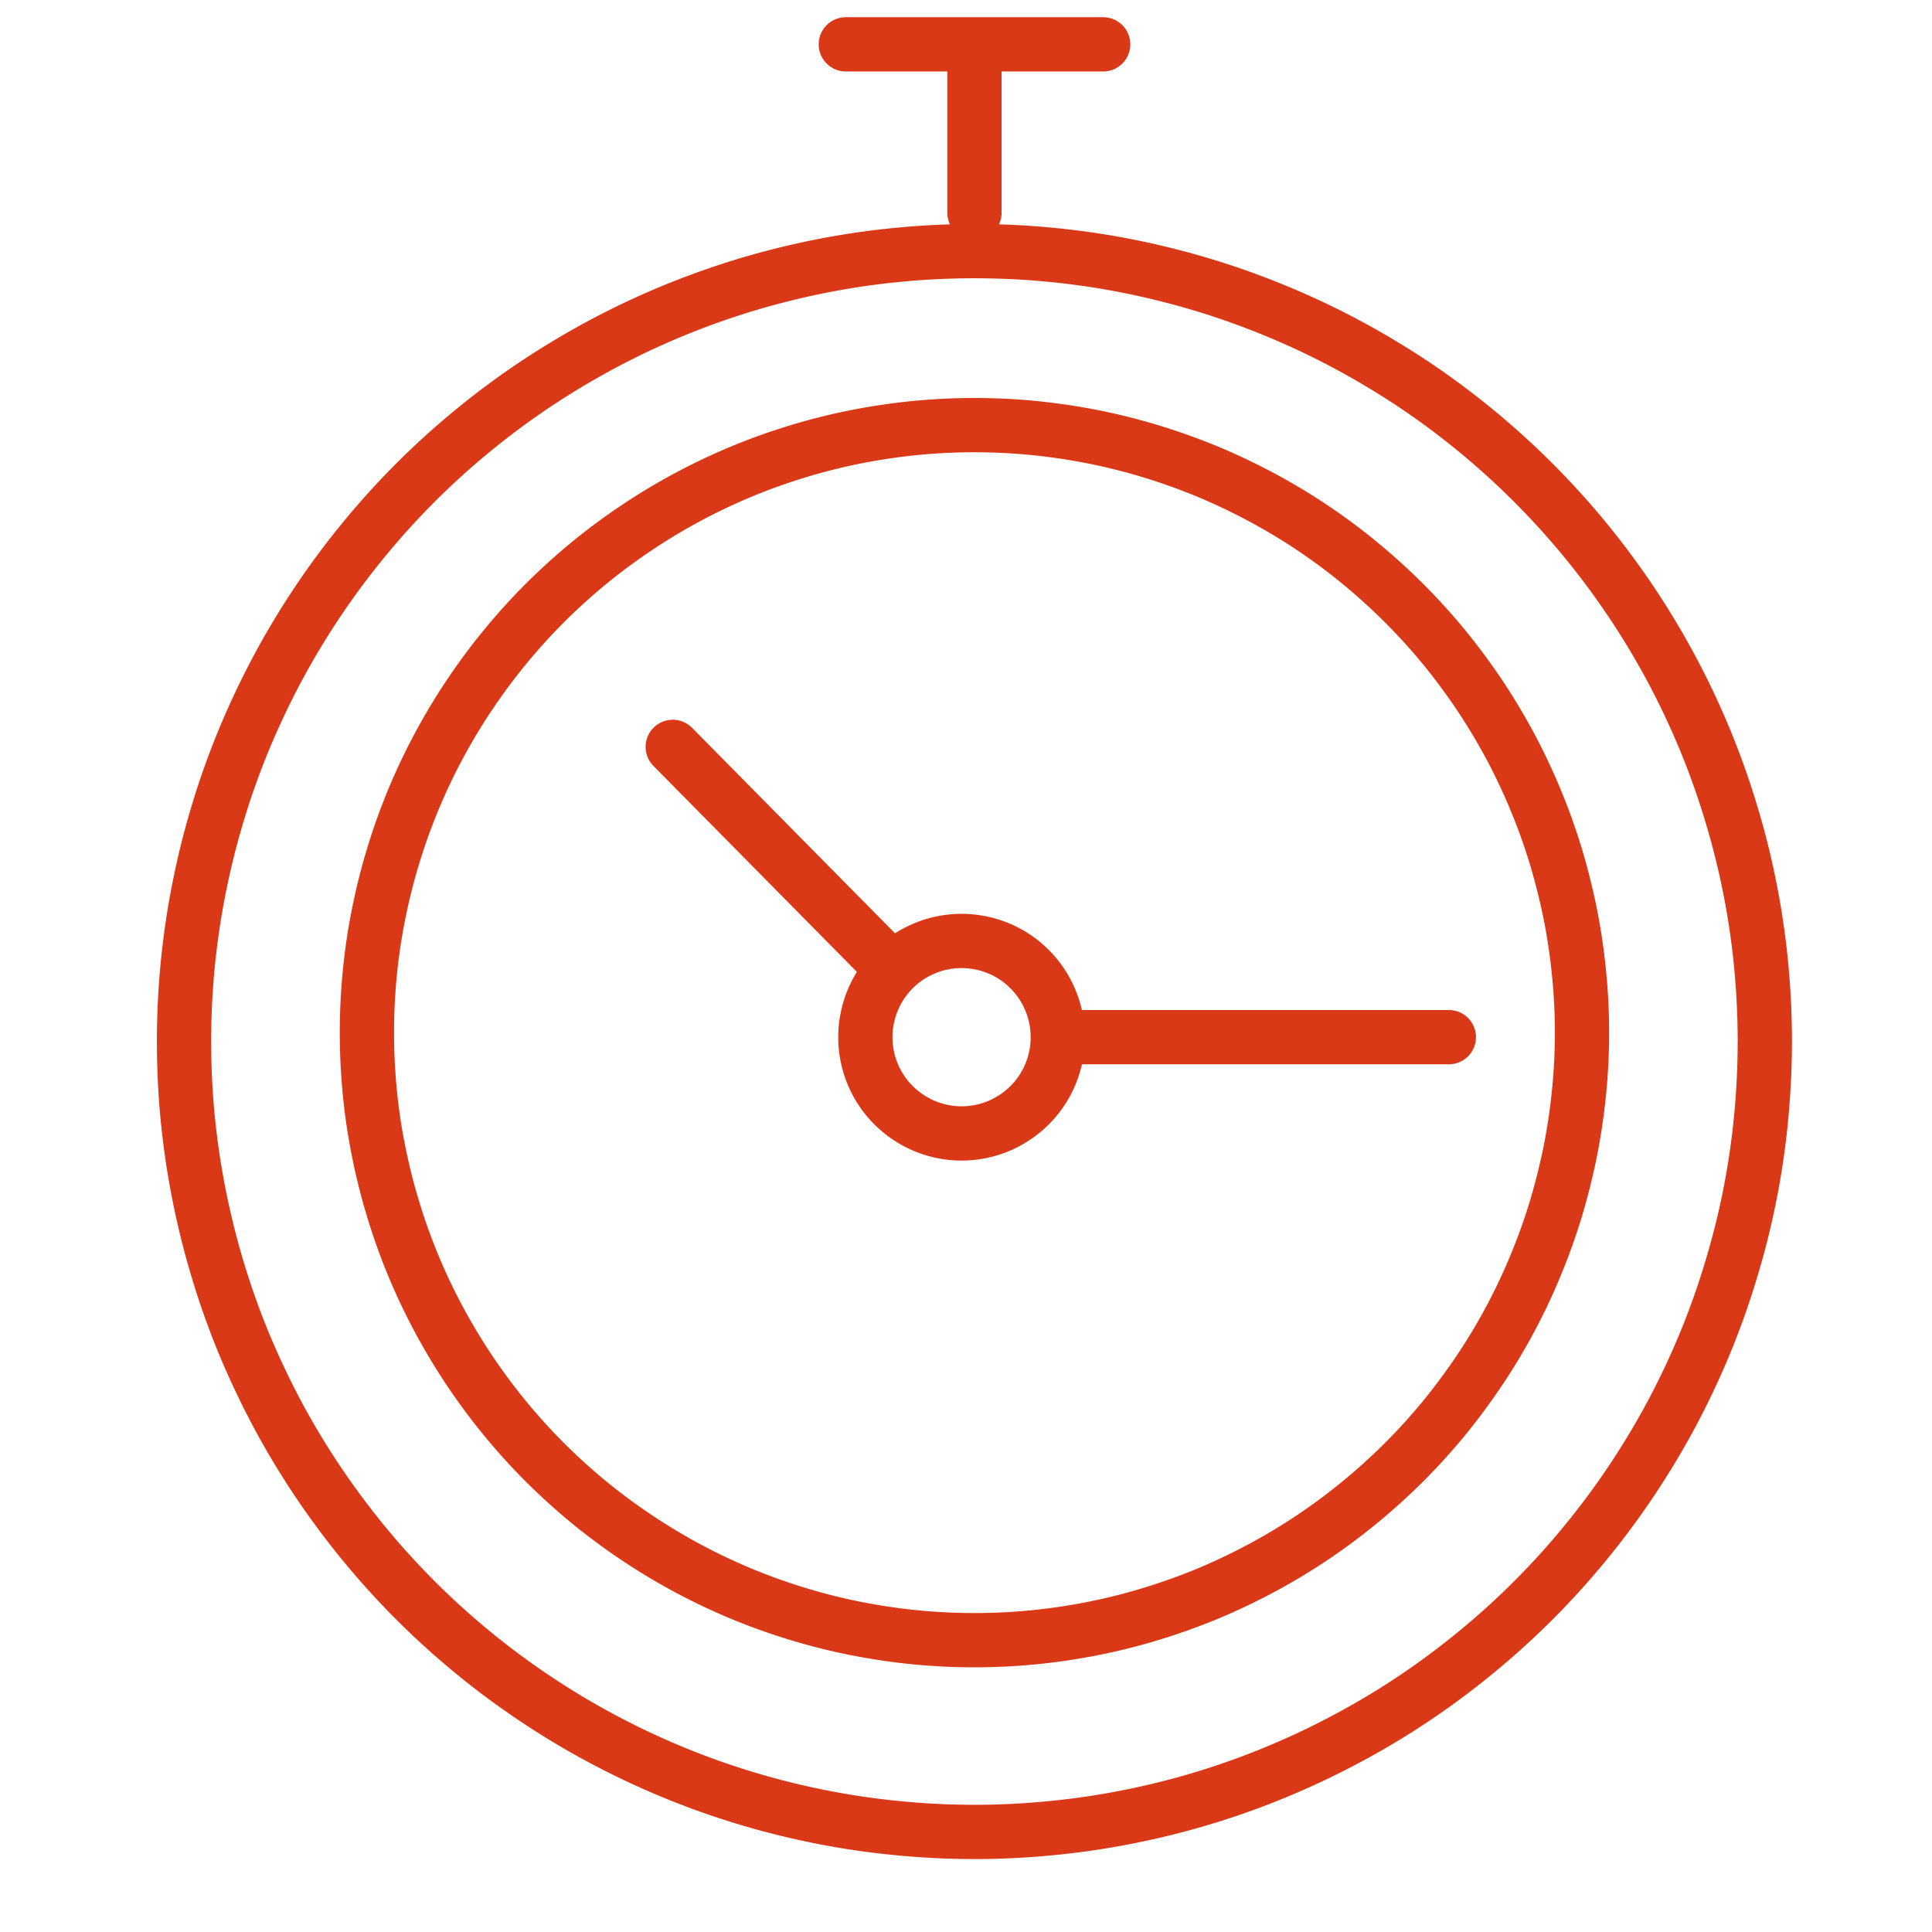
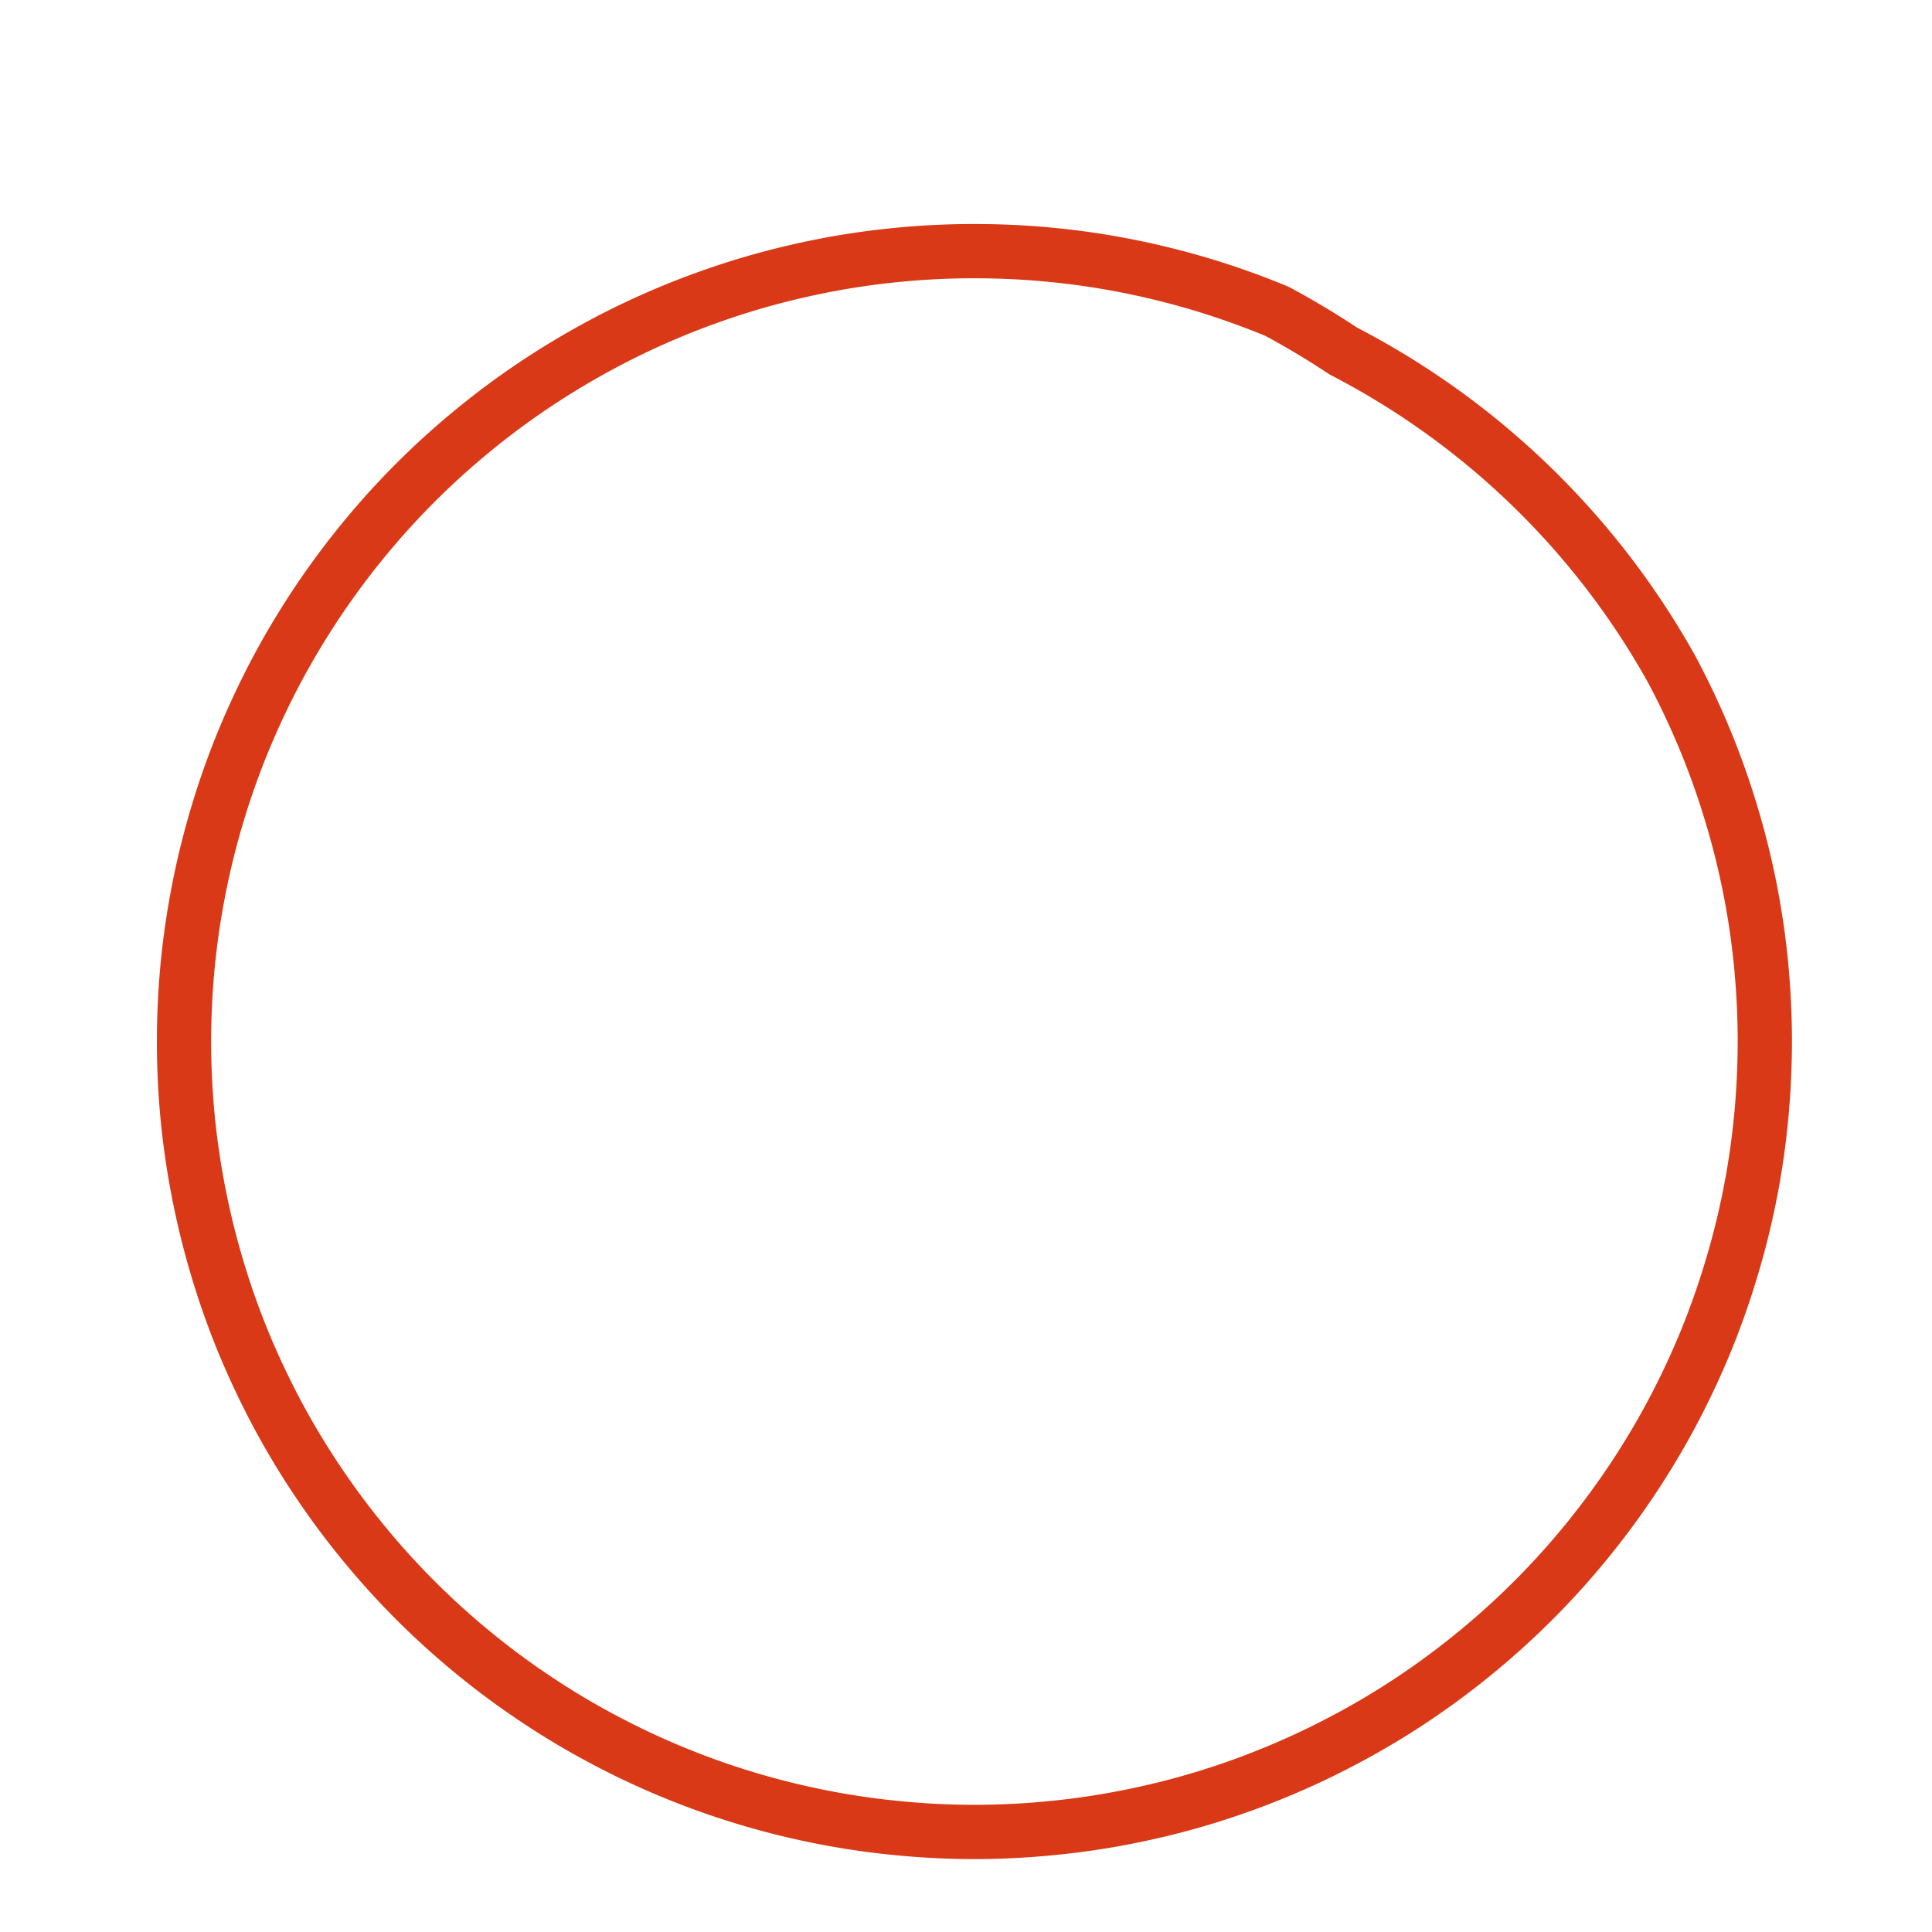
<svg xmlns="http://www.w3.org/2000/svg" width="125" viewBox="0 0 93.75 93.75" height="125" version="1.0">
-   <path stroke-linecap="round" fill="none" stroke-linejoin="round" d="M51.328 50.328a4.648 4.648 0 0 1-2.074 3.883 4.84 4.84 0 0 1-.805.434 4.73 4.73 0 0 1-1.79.355c-.303 0-.608-.031-.909-.09a4.816 4.816 0 0 1-.875-.265 4.726 4.726 0 0 1-1.516-1.016 4.414 4.414 0 0 1-.582-.707 4.648 4.648 0 0 1-.785-2.594c0-.305.028-.61.09-.91a4.708 4.708 0 0 1 .695-1.684c.172-.253.364-.492.582-.707a4.593 4.593 0 0 1 1.516-1.011c.281-.118.574-.207.875-.266.3-.059.606-.09.91-.09a4.73 4.73 0 0 1 1.79.356 4.593 4.593 0 0 1 1.512 1.012 4.593 4.593 0 0 1 1.01 1.515c.118.281.208.574.266.875.063.3.09.605.09.91ZM32.645 36.242l10.68 10.813M51.328 50.328h18.977M47.285 2.152v8.172M41.043 2.152h12.488" stroke="#d93916" stroke-width="2.633" />
-   <path stroke-linecap="round" fill="none" stroke-linejoin="round" d="M85.637 50.54c0 1.257-.063 2.507-.184 3.76a37.75 37.75 0 0 1-1.469 7.371 38.302 38.302 0 0 1-1.265 3.548 39.181 39.181 0 0 1-1.61 3.402 38.537 38.537 0 0 1-4.18 6.25 38.019 38.019 0 0 1-5.316 5.316 38.466 38.466 0 0 1-3.02 2.243 37.539 37.539 0 0 1-3.23 1.933 38.068 38.068 0 0 1-3.402 1.61 37.852 37.852 0 0 1-7.195 2.183c-1.23.246-2.473.43-3.723.551a37.762 37.762 0 0 1-7.52 0 37.506 37.506 0 0 1-3.722-.55 38.255 38.255 0 0 1-10.598-3.793 37.472 37.472 0 0 1-3.226-1.934 37.813 37.813 0 0 1-3.024-2.242 38.019 38.019 0 0 1-5.316-5.317 38.537 38.537 0 0 1-4.18-6.25 40.362 40.362 0 0 1-1.61-3.402 38.302 38.302 0 0 1-1.265-3.547A38.704 38.704 0 0 1 9.113 54.3a39.052 39.052 0 0 1-.183-3.762c0-1.254.062-2.508.183-3.758a38.523 38.523 0 0 1 1.469-7.375 37.825 37.825 0 0 1 1.266-3.543 39.795 39.795 0 0 1 1.609-3.402 38.605 38.605 0 0 1 4.18-6.254 38.018 38.018 0 0 1 5.316-5.316 37.813 37.813 0 0 1 3.024-2.243 39.575 39.575 0 0 1 3.226-1.933 38.068 38.068 0 0 1 3.402-1.61c1.16-.48 2.344-.902 3.543-1.269a39.293 39.293 0 0 1 3.653-.914 37.505 37.505 0 0 1 3.722-.55 37.778 37.778 0 0 1 3.762-.184c1.254 0 2.508.058 3.758.183 1.25.121 2.492.305 3.723.55 1.234.247 2.449.552 3.652.915a39 39 0 0 1 3.543 1.27c1.16.48 2.293 1.015 3.402 1.609a39.646 39.646 0 0 1 3.23 1.933A38.465 38.465 0 0 1 81.11 32.461a38.647 38.647 0 0 1 1.61 3.402c.48 1.16.902 2.34 1.265 3.543a37.825 37.825 0 0 1 1.47 7.375c.12 1.25.183 2.504.183 3.758Zm0 0" stroke="#d93916" stroke-width="2.633" />
-   <path stroke-linecap="round" fill="none" stroke-linejoin="round" d="M76.766 50.11c0 .964-.047 1.93-.145 2.89-.094.961-.234 1.914-.422 2.86-.191.949-.426 1.882-.703 2.808a29.337 29.337 0 0 1-.976 2.723 29.075 29.075 0 0 1-2.723 5.097c-.54.801-1.113 1.578-1.723 2.325a29.723 29.723 0 0 1-1.945 2.144 30.61 30.61 0 0 1-2.145 1.941 29.22 29.22 0 0 1-4.804 3.211c-.852.454-1.723.868-2.614 1.239-.894.367-1.8.691-2.726.972-.922.282-1.86.516-2.805.703-.945.188-1.902.329-2.863.426a29.692 29.692 0 0 1-5.777 0 30.85 30.85 0 0 1-2.864-.426 28.857 28.857 0 0 1-2.804-.703 30.057 30.057 0 0 1-2.723-.972 30.217 30.217 0 0 1-2.617-1.239 29.971 29.971 0 0 1-4.805-3.21 30.61 30.61 0 0 1-2.144-1.942 29.67 29.67 0 0 1-5.153-6.95 29.108 29.108 0 0 1-2.21-5.339 28.933 28.933 0 0 1-.704-2.809A28.188 28.188 0 0 1 17.945 53a29.772 29.772 0 0 1 0-5.781c.094-.961.235-1.914.426-2.86.188-.949.422-1.882.703-2.808a29.31 29.31 0 0 1 3.7-7.82 29.67 29.67 0 0 1 3.664-4.469 30.61 30.61 0 0 1 2.144-1.942 29.971 29.971 0 0 1 4.805-3.21 30.217 30.217 0 0 1 2.617-1.239c.89-.367 1.797-.691 2.723-.973.921-.28 1.859-.515 2.804-.703a30.85 30.85 0 0 1 2.864-.425 29.712 29.712 0 0 1 5.777 0c.96.097 1.918.238 2.863.425.946.188 1.883.422 2.805.703.926.282 1.832.606 2.726.973.891.371 1.762.785 2.614 1.238a29.22 29.22 0 0 1 4.805 3.21 30.61 30.61 0 0 1 2.144 1.943 29.723 29.723 0 0 1 1.945 2.144c.61.746 1.184 1.524 1.723 2.324a30.632 30.632 0 0 1 1.488 2.481c.453.852.867 1.727 1.235 2.617.37.89.695 1.8.976 2.723.277.926.512 1.86.703 2.808.188.946.328 1.899.422 2.86.098.96.145 1.926.145 2.89Zm0 0" stroke="#d93916" stroke-width="2.633" />
+   <path stroke-linecap="round" fill="none" stroke-linejoin="round" d="M85.637 50.54c0 1.257-.063 2.507-.184 3.76a37.75 37.75 0 0 1-1.469 7.371 38.302 38.302 0 0 1-1.265 3.548 39.181 39.181 0 0 1-1.61 3.402 38.537 38.537 0 0 1-4.18 6.25 38.019 38.019 0 0 1-5.316 5.316 38.466 38.466 0 0 1-3.02 2.243 37.539 37.539 0 0 1-3.23 1.933 38.068 38.068 0 0 1-3.402 1.61 37.852 37.852 0 0 1-7.195 2.183c-1.23.246-2.473.43-3.723.551a37.762 37.762 0 0 1-7.52 0 37.506 37.506 0 0 1-3.722-.55 38.255 38.255 0 0 1-10.598-3.793 37.472 37.472 0 0 1-3.226-1.934 37.813 37.813 0 0 1-3.024-2.242 38.019 38.019 0 0 1-5.316-5.317 38.537 38.537 0 0 1-4.18-6.25 40.362 40.362 0 0 1-1.61-3.402 38.302 38.302 0 0 1-1.265-3.547A38.704 38.704 0 0 1 9.113 54.3a39.052 39.052 0 0 1-.183-3.762c0-1.254.062-2.508.183-3.758a38.523 38.523 0 0 1 1.469-7.375 37.825 37.825 0 0 1 1.266-3.543 39.795 39.795 0 0 1 1.609-3.402 38.605 38.605 0 0 1 4.18-6.254 38.018 38.018 0 0 1 5.316-5.316 37.813 37.813 0 0 1 3.024-2.243 39.575 39.575 0 0 1 3.226-1.933 38.068 38.068 0 0 1 3.402-1.61c1.16-.48 2.344-.902 3.543-1.269a39.293 39.293 0 0 1 3.653-.914 37.505 37.505 0 0 1 3.722-.55 37.778 37.778 0 0 1 3.762-.184c1.254 0 2.508.058 3.758.183 1.25.121 2.492.305 3.723.55 1.234.247 2.449.552 3.652.915a39 39 0 0 1 3.543 1.27a39.646 39.646 0 0 1 3.23 1.933A38.465 38.465 0 0 1 81.11 32.461a38.647 38.647 0 0 1 1.61 3.402c.48 1.16.902 2.34 1.265 3.543a37.825 37.825 0 0 1 1.47 7.375c.12 1.25.183 2.504.183 3.758Zm0 0" stroke="#d93916" stroke-width="2.633" />
</svg>